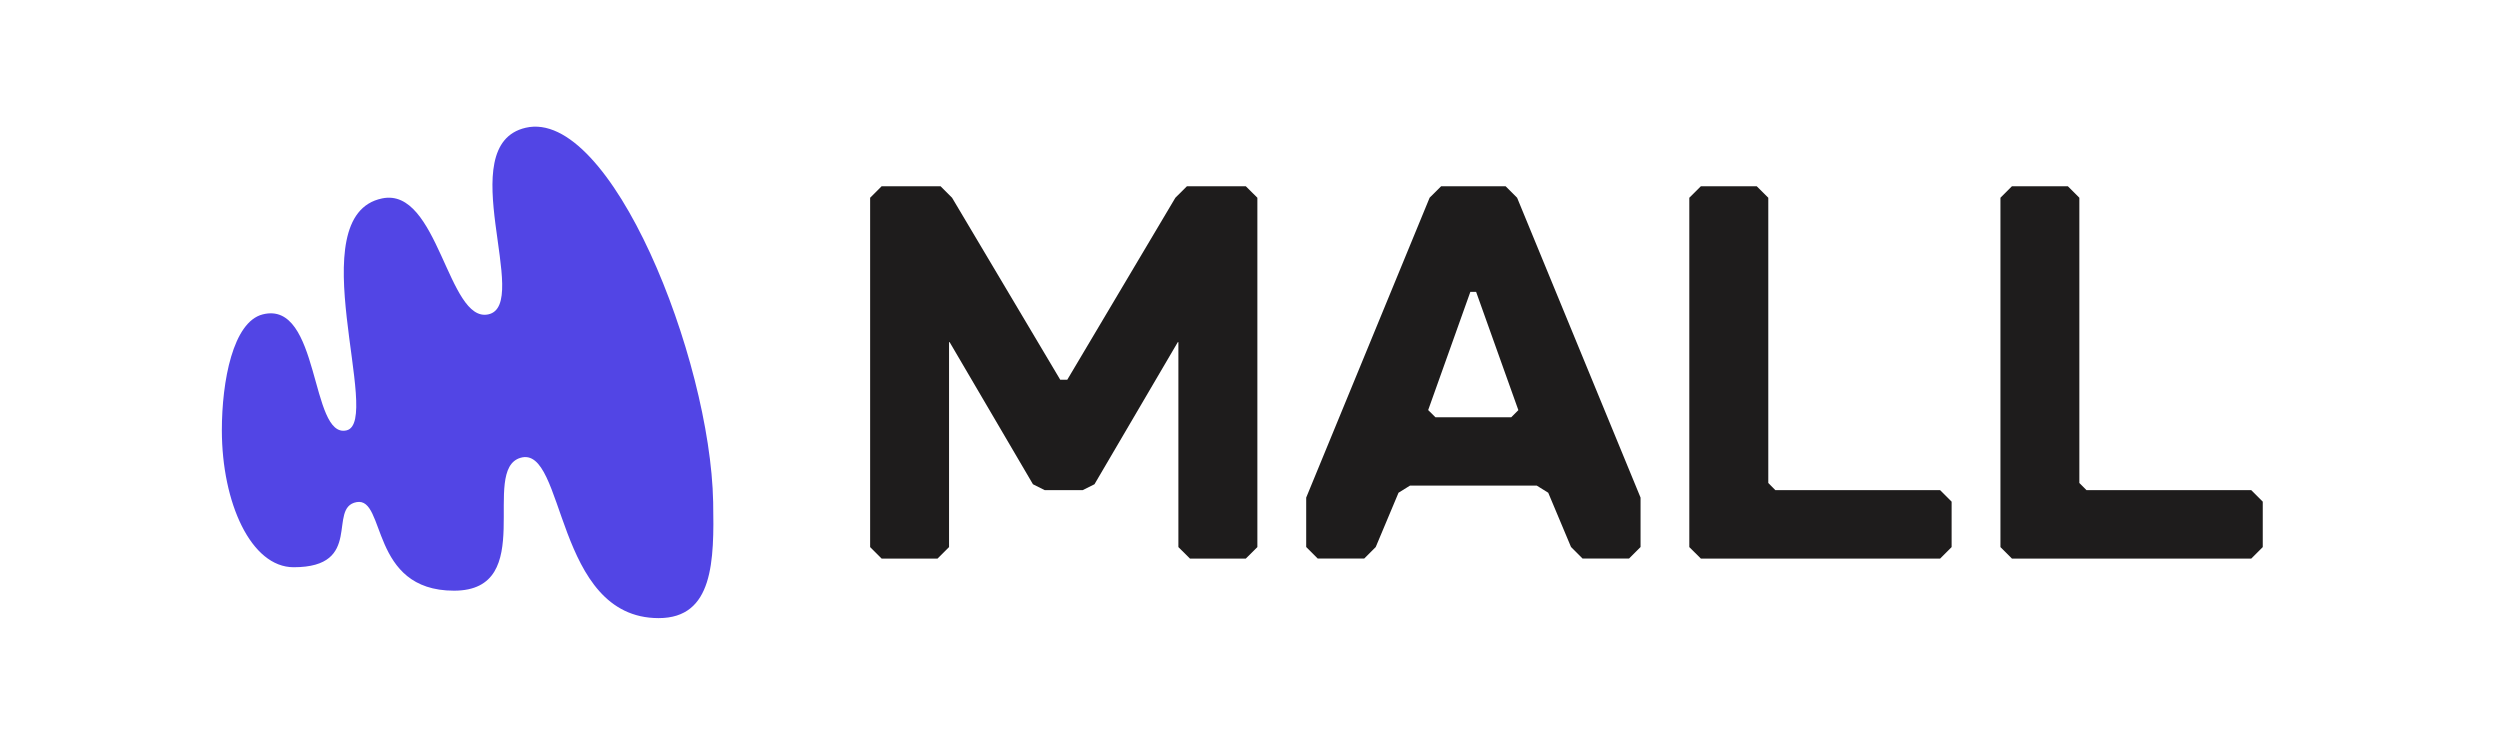
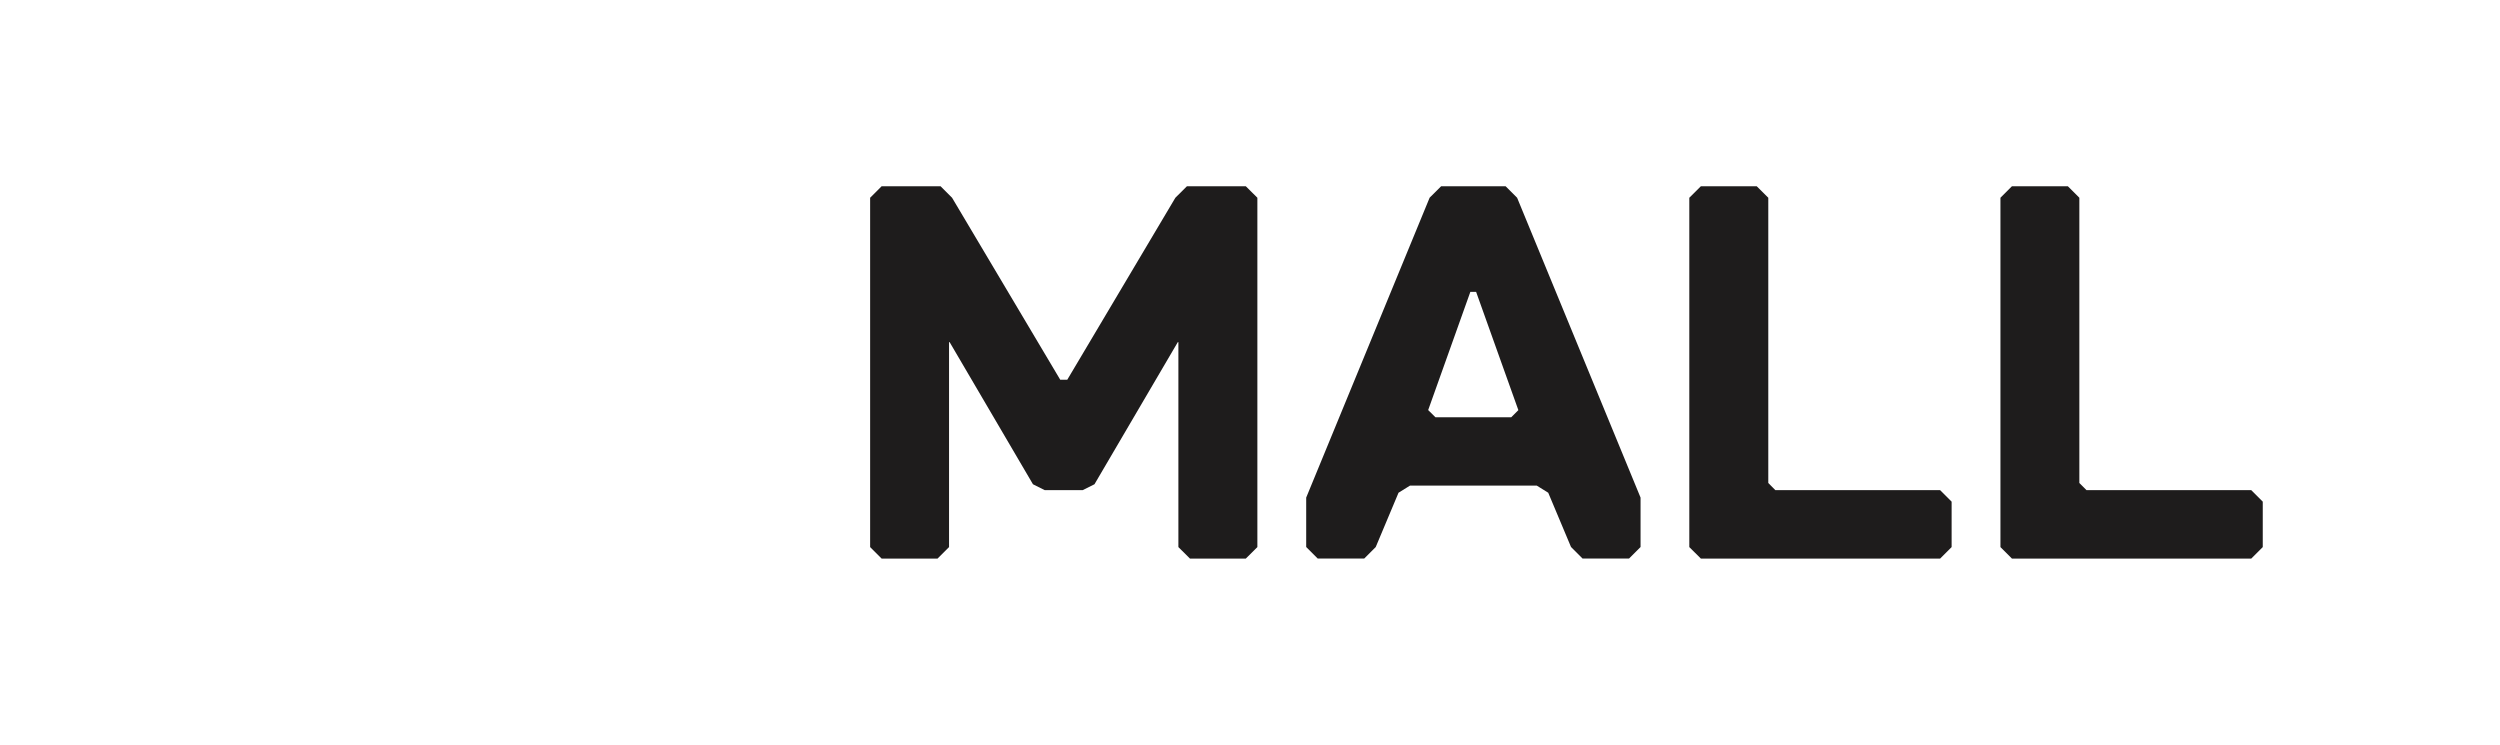
<svg xmlns="http://www.w3.org/2000/svg" width="339" height="101" viewBox="0 0 339 101" fill="none">
  <g clip-path="url(#clip0_77_409)">
-     <path d="M35.623 42.631C43.432 40.661 42.032 59.529 46.991 58.359C51.951 57.189 40.492 29.233 51.821 26.903C59.44 25.333 60.719 43.801 66.209 42.631C72.188 41.361 61.13 19.684 71.278 17.324C82.797 14.645 96.325 48.46 96.705 68.088C96.855 76.107 96.735 83.816 89.316 83.816C75.148 83.816 76.698 60.269 70.578 62.079C65.029 63.718 73.038 80.096 61.559 80.096C50.081 80.096 52.361 67.348 48.351 68.088C44.342 68.828 49.391 76.917 39.822 76.917C34.043 76.917 30.093 68.198 30.083 58.359C30.083 51.67 31.593 43.651 35.623 42.631Z" fill="#5245E5" />
-   </g>
+     </g>
  <path d="M205.72 26.815L204.16 25.255H195.42L193.86 26.805L177.12 67.475V74.175L178.68 75.735H184.99L186.55 74.175L189.64 66.815L191.2 65.845H208.38L209.94 66.815L213.03 74.175L214.59 75.735H220.9L222.46 74.175V67.475L205.72 26.815ZM194.64 56.575L193.66 55.605L199.38 39.575H200.16L205.89 55.615L204.92 56.585H194.63L194.64 56.575Z" fill="#1E1C1C" />
  <path d="M263.08 66.465H240.74L239.78 65.495V26.815L238.21 25.255H230.64L229.07 26.815V74.185L230.64 75.745H263.08L264.64 74.185V68.025L263.08 66.465Z" fill="#1E1C1C" />
  <path d="M305.27 66.465H282.93L281.96 65.495V26.815L280.4 25.255H272.82L271.26 26.815V74.185L272.82 75.745H305.27L306.83 74.185V68.025L305.27 66.465Z" fill="#1E1C1C" />
  <path d="M168.93 25.255H160.95L159.38 26.815L144.72 51.495H143.77L129.1 26.815L127.54 25.255H119.55L117.99 26.815V74.185L119.55 75.745H127.13L128.69 74.185V46.395H128.77L140.07 65.665L141.67 66.465H146.81L148.41 65.665L159.71 46.395H159.79V74.185L161.36 75.745H168.93L170.5 74.185V26.815L168.93 25.255Z" fill="#1E1C1C" />
  <defs>
    <clipPath id="clip0_77_409">
      <rect width="66.652" height="66.652" fill="white" transform="translate(30.083 17.174)" />
    </clipPath>
  </defs>
</svg>